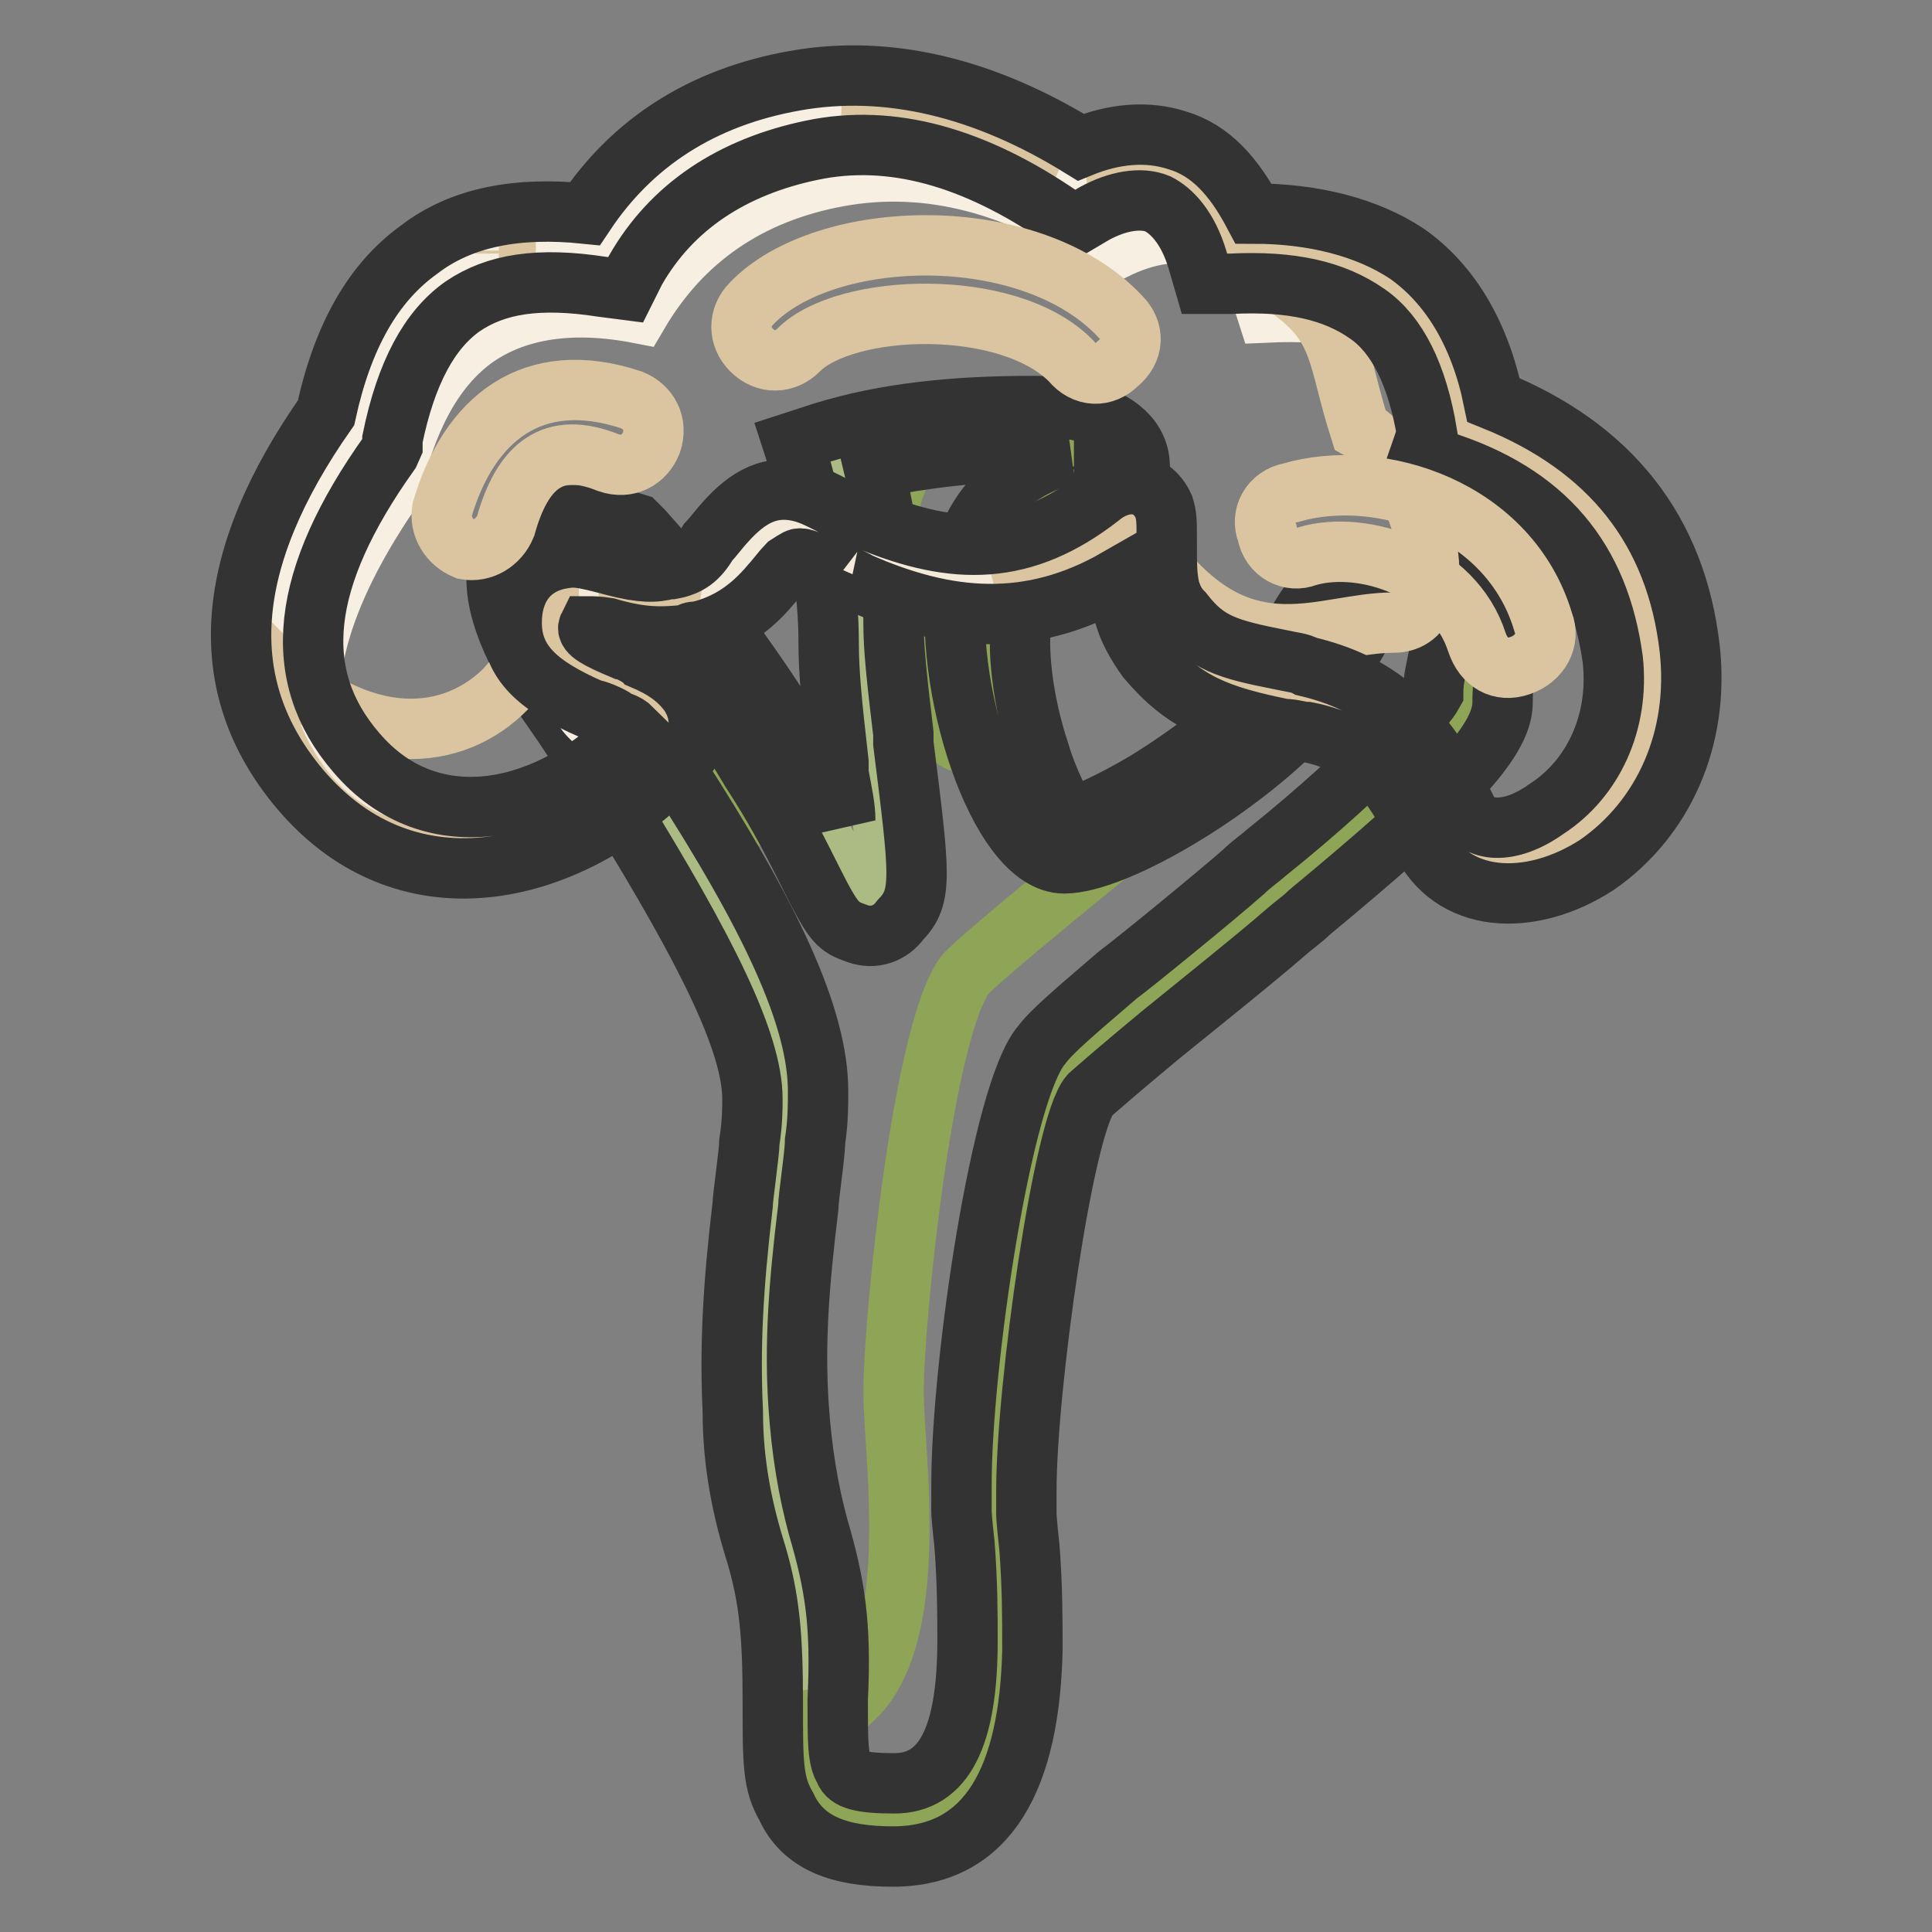
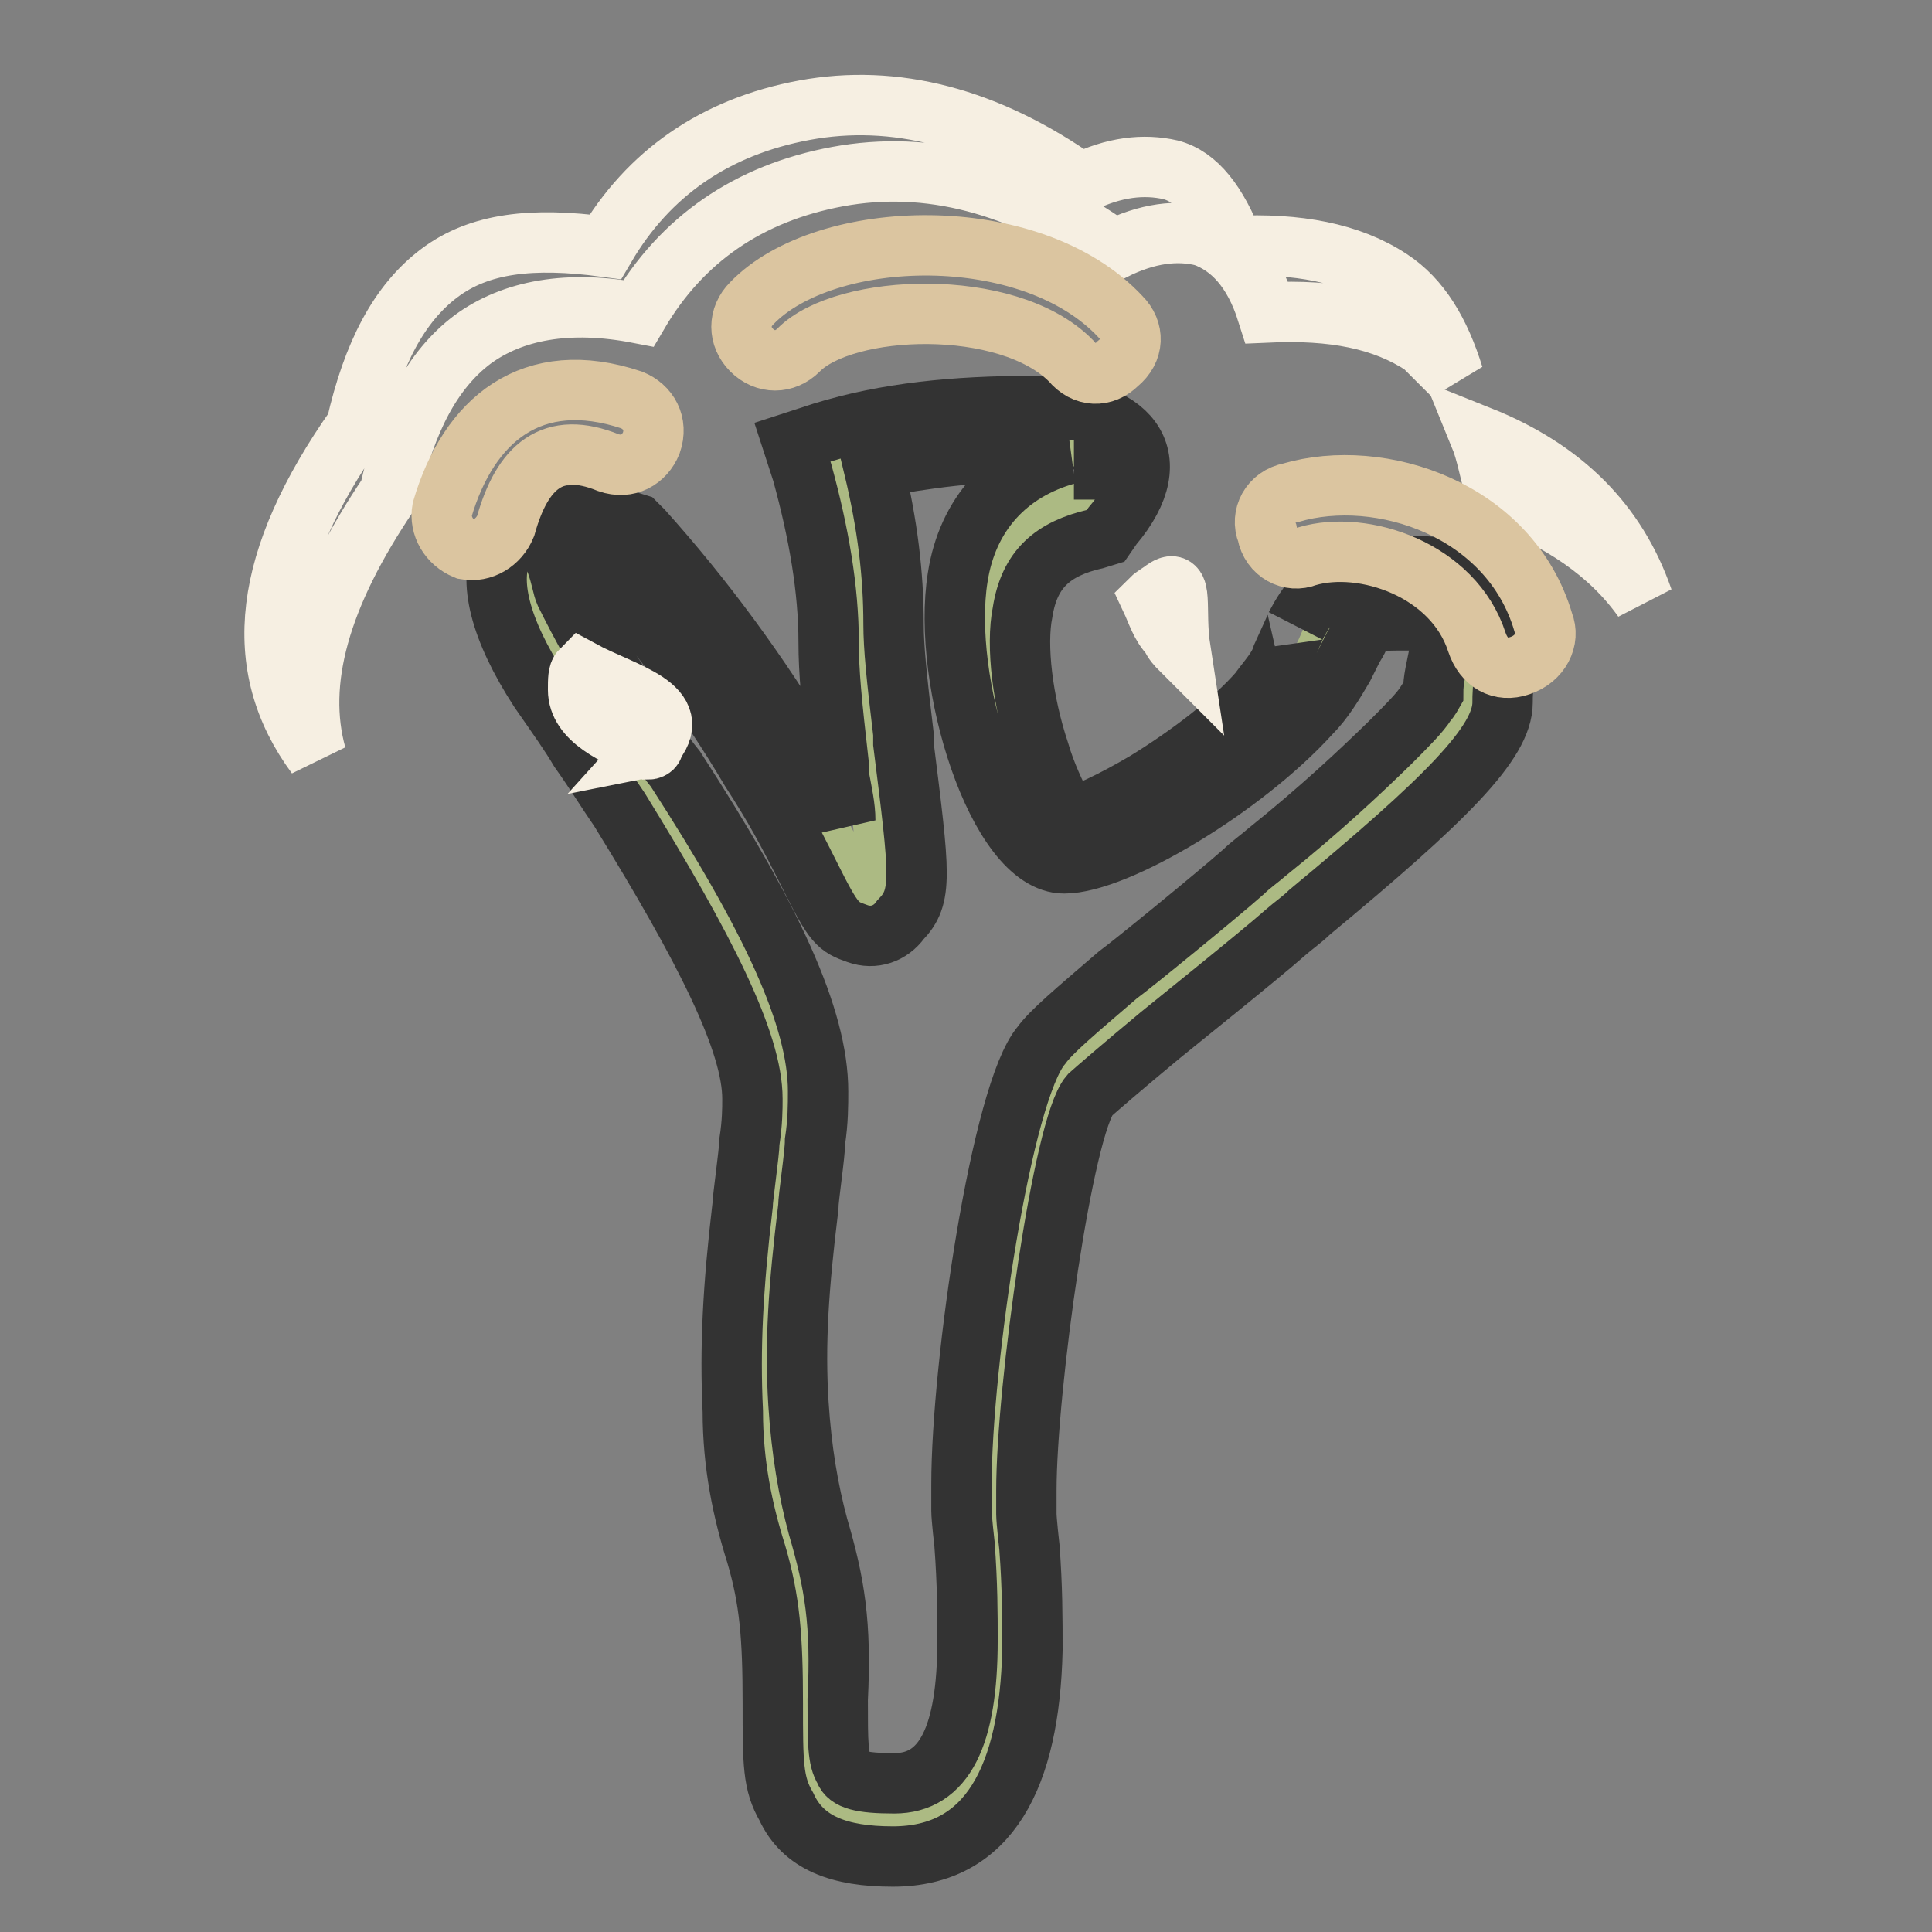
<svg xmlns="http://www.w3.org/2000/svg" version="1.1" x="0px" y="0px" viewBox="0 0 256 256" enable-background="new 0 0 256 256" xml:space="preserve">
  <rect x="0" y="0" width="256" height="256" fill="#808080" stroke="none" />
  <g>
    <path stroke-width="8" fill-opacity="0" stroke="#acba83" d="M75.4,88.7c13.2,19.8,28.6,43.2,28.6,56.8c0,9.7-7.1,37.5,0,59c7.1,21.6-5.3,37,14.1,37 s13.7-33.9,13.7-43.6c0-9.7,4-48.9,9.7-55.5c5.3-6.2,53.3-41.4,53.3-48.9s6.2-14.1-7.5-14.1c-13.7,0-7.5,4.4-16.3,14.1 c-8.8,9.7-24.7,18.5-29.5,18.5s-11.5-21.2-9.7-32.6c1.3-7.5,5.7-11.9,13.2-13.2c4.8-5.7,2.2-8.4-7.5-8.4c-9.7,0-18.5,1.3-26.4,3.5 c2.2,8.8,3.5,16.7,3.5,23.8c0,11,4.8,33,2.2,36.1c-2.6,3.1-3.1-3.1-12.8-18.9c-6.6-10.6-13.7-20.3-21.6-29.1 C68.8,70.2,66.5,75.5,75.4,88.7L75.4,88.7z" />
-     <path stroke-width="8" fill-opacity="0" stroke="#8ea456" d="M79.8,72.4c0.9,0,1.8,0.4,2.6,0.4c7.9,8.8,15,18.5,21.6,29.1c0,0.4,0.4,0.4,0.4,0.9c0,2.6,0,4.4-0.9,4.8 c-2.6,3.1-3.1-3.1-12.8-18.9C87.3,83,83.7,77.7,79.8,72.4L79.8,72.4z M121.6,58.7c4.8-0.9,10.1-1.3,15.9-1.3 c9.7,0,12.3,2.6,7.5,8.4c-7.5,1.3-11.9,5.7-13.2,13.2c-0.9,4.8,0,11.9,1.3,18.1c-2.2,0.9-4,1.3-5.3,1.3c-4.8,0-11.5-21.2-9.7-32.6 C119,63.1,119.9,60.9,121.6,58.7L121.6,58.7z M156.4,105.4c5.3-3.1,10.6-7.5,14.1-11.9c0.9-0.9,1.3-1.3,1.8-2.2 c5.3-4.8,8.8-8.8,8.8-11v-0.4c1.3-0.4,3.1-0.4,5.7-0.4c13.7,0,7.5,6.6,7.5,14.1s-47.6,42.3-53.3,48.9c-5.3,6.2-9.3,45.8-9.3,55.1 c0,9.7,5.7,43.6-13.7,43.6c-11,0-11.9-4.8-11.5-13.2c17.2-1.8,11.9-33.9,11.9-43.6s4-48.9,9.7-55.5 C130.9,126.1,143.7,115.6,156.4,105.4z" />
    <path stroke-width="8" fill-opacity="0" stroke="#333333" d="M186.8,75c6.2,0,10.1,1.3,12.3,4.8c1.3,2.6,1.3,4,0.4,9.3c-0.4,1.8-0.4,3.1-0.4,4c0,5.3-7.5,12.8-25.6,27.8 c-0.9,0.9-2.2,1.8-3.1,2.6c-3.5,3.1-15,12.3-16.7,13.7c-5.3,4.4-8.4,7.1-9.3,7.9c-3.5,4-8.4,38.8-8.4,52.4v3.1 c0,0.9,0.4,4.4,0.4,4.4c0.4,5.3,0.4,9.3,0.4,13.7c-0.4,16.7-5.7,27.3-18.5,27.3c-7.1,0-11.9-1.8-14.1-6.6 c-1.8-3.1-1.8-5.7-1.8-13.7c0-8.8-0.4-13.7-2.2-19.8c-1.8-5.7-3.1-11.9-3.1-18.9c-0.4-8.4,0-16.3,1.3-27.3c0-0.9,0.9-7.1,0.9-8.4 c0.4-2.6,0.4-4.4,0.4-5.7c0-7.5-6.2-19.8-17.6-38.3c-1.8-2.6-3.1-4.8-5.3-7.9c-1.3-2.2-2.6-4-5.3-7.9c-10.6-16.3-6.2-26,11.5-22.5 l1.3,0.4l0.9,0.9c7.9,8.8,15.4,18.9,22,30c1.8,3.1,3.5,5.7,4.8,8.4c0-1.8-0.4-3.5-0.9-6.2V101c-0.9-7.9-1.3-11.9-1.3-15.9 c0-7-1.3-14.5-3.5-22.5l-1.3-4l4-1.3c8.4-2.6,17.6-3.5,27.8-3.5c12.8,0,18.5,6.6,10.6,15.9l-0.9,1.3l-1.3,0.4 c-5.7,1.3-8.8,4-9.7,9.7c-0.9,4.4,0,11.9,2.2,18.5c0.9,3.1,2.2,5.7,3.1,7.5c0.4,0.4,0.4,0.9,0.9,1.3c1.8-0.4,5.7-2.2,10.1-4.8 c5.7-3.5,11.5-7.9,15-11.9c1.3-1.8,2.6-3.1,3.1-4.8c0.4-0.9,2.2-4.8,1.8-4C174.9,76.8,178.5,75,186.8,75L186.8,75z M74.9,78.6 c0.9,1.8,2.2,4.4,4,7.5c3.1,4.4,4,5.7,5.3,7.9c1.8,3.1,3.5,5.7,5.3,7.9c12.8,19.8,18.9,33,18.9,42.7c0,1.8,0,4-0.4,6.6 c0,1.8-0.9,7.5-0.9,8.8c-1.3,10.6-1.8,18.1-1.3,26c0.4,6.2,1.3,11.5,2.6,16.3c2.2,7.5,3.1,12.8,2.6,22.9c0,5.7,0,7.9,0.9,9.3 c0.4,1.3,2.2,1.8,6.6,1.8c6.6,0,9.7-6.2,9.7-18.9c0-3.5,0-7.5-0.4-12.8c0,0-0.4-3.5-0.4-4.4v-3.5c0-15.9,5.3-52,10.6-58.2 c1.3-1.8,4.4-4.4,10.1-9.3c1.8-1.3,13.2-10.6,16.7-13.7c0.9-0.9,2.2-1.8,3.1-2.6c7.1-5.7,12.3-10.6,16.3-14.5c2.2-2.2,4-4,4.8-5.3 c0.4-0.4,0.9-1.3,0.9-1.3c0-1.8,0.4-3.1,0.9-5.7c0.4-2.2,0.4-3.1,0.4-3.5c0,0-1.3-0.4-4.4-0.4c-5.3,0-5.7,0-6.6,1.8 c0,0.4-0.9,1.8-0.9,1.8l-1.3,2.6c-1.3,2.2-2.6,4.4-4.4,6.2c-8.8,9.7-25.6,19.8-32.6,19.8c-8.8,0-16.3-24.2-14.1-37.9 c1.3-8.4,6.6-14.1,14.5-16.3c-0.9,0-2.6-0.4-4.4-0.4c-7.5,0-14.5,0.9-21.2,2.2c1.8,7.5,2.6,14.1,2.6,20.7c0,3.1,0.4,7,1.3,14.5v1.3 c2.2,17.6,2.6,20.3-0.4,23.4c-1.3,1.8-3.5,2.6-5.7,1.8c-2.6-0.9-3.1-1.3-6.2-7.5c-3.1-6.2-4.8-9.3-7.9-14.1 C93.4,91.8,86.8,83,79.3,74.6c-2.2-0.4-4-0.4-5.3-0.4h-0.4C74.5,76.8,74.5,77.7,74.9,78.6L74.9,78.6z M142.3,62.2h0.9v-0.4 C142.8,62.2,142.3,62.2,142.3,62.2z" />
-     <path stroke-width="8" fill-opacity="0" stroke="#f4eada" d="M86.8,98.4c-7.1,7.5-28.6,21.2-43.6,3.5C33.1,90,34.4,75,47.6,57c2.2-9.7,5.7-16.3,11-20.3 c5.3-4,12.3-4.8,22-3.5c5.7-9.7,14.5-15.9,26.4-18.1c11.9-2.2,24.2,0.9,36.6,9.7c4.4-2.2,8.4-2.6,11.9-1.8 c3.5,0.9,6.2,4.4,8.4,10.1c8.4-0.4,15.4,0.9,20.7,4.4c5.3,3.5,8.4,9.7,9.7,18.9c15.4,5.3,23.8,15.4,25.6,30.4 c2.6,22.5-22,34.8-27.8,22.5c-11.9-25.1-25.1-11-36.6-25.1c-5.7-7.1-0.9-18.1-5.3-15c-19.8,15-36.6,1.8-43.2,0 c-6.6-1.8-6.6,7.9-15.9,10.1c-8.8,2.2-18.1-5.7-18.1,2.6S93.9,90.9,86.8,98.4L86.8,98.4z" />
    <path stroke-width="8" fill-opacity="0" stroke="#f6efe2" d="M85.9,99.3c-4.4-1.8-9.3-4-9.3-7.9c0-1.3,0-2.2,0.4-2.6c5.7,3.1,14.1,4.8,9.3,10.1 C86.8,98.8,86.4,99.3,85.9,99.3z M41.9,100.1c-8.8-11.9-7.1-26,5.3-43.6c2.2-9.7,5.7-16.3,11-20.3c5.3-4,12.3-4.8,22-3.5 c5.7-9.7,14.5-15.9,26.4-18.1c11.9-2.2,24.2,0.9,36.6,9.7c4.4-2.2,8.4-2.6,11.9-1.8c3.5,0.9,6.2,4.4,8.4,10.1 c8.4-0.4,15.4,0.9,20.7,4.4c4,2.6,6.6,7,8.4,12.8l-4-4c-5.3-3.5-11.9-4.8-20.7-4.4c-1.8-5.7-4.8-8.8-8.4-10.1 c-3.5-0.9-7.5-0.4-11.9,1.8c-12.3-8.8-24.7-11.9-36.6-9.7c-11.9,2.2-20.7,8.4-26.4,18.1c-9.3-1.8-16.7-0.4-22,3.5 c-5.3,4-8.8,10.6-11,20.3C42.3,79,39.2,90.4,41.9,100.1z M196.1,57.8c11,4.4,18.1,11.5,21.6,21.6c-4.4-6.2-11-10.6-19.4-13.7 C197.4,62.7,197,60,196.1,57.8z M156.4,86c-0.4-0.4-0.9-0.9-1.3-1.8c-1.3-1.3-1.8-3.1-2.6-4.8c0.4-0.4,1.3-0.9,1.8-1.3 C156.9,76.3,155.6,80.8,156.4,86L156.4,86z" />
-     <path stroke-width="8" fill-opacity="0" stroke="#dbc5a0" d="M34.4,86.5c13.7,13.7,26,11.5,32.6,4.8c4.8-5.3,4-7.5,5.7-9.3V83c0,8.8,21.2,8.8,14.1,16.3 c-7.1,7.5-31.3,23.8-46.3,5.7C36.1,99.3,33.9,93.1,34.4,86.5z M66.1,33.2H67v0.4C66.5,33.6,66.5,33.2,66.1,33.2z M111.9,14.7 c5.7,0.9,11.9,2.2,18.1,4.4c3.5,1.3,6.6,2.6,9.7,3.5C130.4,16.9,121.2,14.2,111.9,14.7z M145,24.4c3.5-1.3,7-1.8,10.1-0.9 c3.1,0.9,5.3,3.5,7.5,8.4c-2.2-1.8-4.4-4-6.2-6.2C151.6,25.2,148.1,24.8,145,24.4z M164.4,33.2c7.9-0.4,14.5,1.3,19.4,4.4 c5.3,3.5,8.4,9.7,9.7,18.9c15.4,5.3,23.8,15.4,25.6,30.4c2.6,22.5-22,34.8-27.8,22.5c-11.9-25.1-25.1-11-36.6-25.1 c-3.1-3.5-3.1-8.4-3.1-11.5c0.9,0.4,1.3,1.3,2.2,2.2c11.5,14.1,21.6,7.5,30.8,7.5c9.3,0,3.5-21.2-4.4-25.6 c-3.1-9.7-2.2-13.7-9.7-18.9C168.3,36.7,166.6,34.9,164.4,33.2z M147.6,71.1c-5.3,3.5-10.6,5.3-15.4,5.7c0.9-0.4,1.8-1.3,2.6-1.8 C137.9,72.8,142.8,70.2,147.6,71.1z M92.1,79.4c-0.4,0-0.9,0.4-1.3,0.4c-4,0.9-7.5,0-10.6-0.4C85.9,77.7,87.3,77.7,92.1,79.4z" />
-     <path stroke-width="8" fill-opacity="0" stroke="#333333" d="M81.5,95.3c-0.4-0.4-2.6-1.3-3.1-1.3c-7.1-3.1-10.6-6.2-10.6-11.5c0-4.4,2.2-7.5,6.2-8.4 c2.2-0.4,2.6-0.4,7.5,0.9c3.5,0.9,5.3,0.9,7.1,0.4H89c2.2-0.4,3.5-1.3,4.8-3.5c0.4-0.4,1.8-2.2,2.2-2.6c3.1-3.5,6.2-5.3,10.6-4 c1.3,0.4,2.2,0.9,4,1.8c0.4,0,1.8,0.9,2.2,0.9c0.9,0.4,1.8,0.9,2.2,0.9c11.5,4.8,20.7,4.8,30.8-3.1c2.6-2.2,6.6-2.6,8.4,1.3 c0.4,1.3,0.4,1.8,0.4,4.8c0,3.1,0,4.4,0.4,6.2c0.4,1.3,0.9,2.2,1.8,3.1c3.1,4,5.7,4.8,12.8,6.2c1.8,0.4,2.6,0.4,3.5,0.9 c9.3,2.2,15.4,7.1,21.2,18.9c1.3,3.1,5.7,3.5,10.6,0c6.2-4,9.7-11.5,8.8-19.8c-1.8-13.2-8.8-22-22.9-26.4l-2.6-0.9l0.9-2.6 c-1.3-7.9-4-13.2-7.9-15.9c-4.4-3.1-10.1-4.4-18.1-4h-3.5l-0.9-3.1c-1.3-4.4-3.5-6.6-5.3-7.5c-2.2-0.9-5.3-0.4-8.4,1.3l-2.2,1.3 l-2.2-0.9c-11.5-7.9-22.5-11-33-8.8C97,22.1,89,27.4,84.2,35.8l-1.3,2.6L79.8,38c-8.4-1.3-14.1-0.4-18.5,2.6 c-4.4,3.1-7.5,8.8-9.3,17.6v0.9L51.6,60c-11.9,16.7-13.2,29.5-4.4,39.7c10.1,11.9,26,7.9,36.6-3.1C82.9,95.7,82,95.7,81.5,95.3z  M82.4,86c0.4,0,2.2,0.9,2.6,1.3c3.1,1.3,4.8,2.6,6.2,4.4c2.2,3.1,1.8,6.6-1.3,9.7c-13.7,14.5-35.7,20.3-50.2,3.1 c-11.5-13.7-10.1-30.4,3.5-49.8c2.2-10.1,6.2-17.2,12.3-21.6c5.7-4.4,13.2-5.7,22-4.8c6.2-9.3,15.4-15.4,27.8-17.6 c12.3-2.2,25.1,0.9,37.9,8.8c4.4-1.8,8.8-2.2,12.8-0.9c4.4,1.3,7.5,4.8,10.1,9.7c7.9,0,15,1.8,20.3,5.3c5.7,4,9.7,10.6,11.5,19.4 c15.4,6.2,24.2,17.2,26,33c1.3,11.9-3.5,22.5-12.3,28.6c-8.8,5.7-19.4,5.3-23.4-3.5c-4.4-9.3-8.4-12.8-15-14.1 c-0.9,0-1.8-0.4-3.1-0.4c-8.8-1.8-13.2-3.5-18.1-9.3c-1.3-1.8-2.6-4-3.1-6.2c-0.4-1.3-0.9-3.1-0.9-4.4c-11.5,6.6-22.5,5.7-34.4,0.4 c0.4,0-6.6-3.1-7.5-3.1c-0.4,0-0.4,0-1.8,0.9c-0.4,0.4-1.8,2.2-2.2,2.6c-2.6,3.1-5.7,5.3-9.7,6.2c-0.4,0-0.9,0-1.3,0.4 c-3.5,0.4-6.2,0.4-10.6-0.9C79.3,83,78.4,83,78,83C77.6,83.8,79.3,84.7,82.4,86L82.4,86z" />
    <path stroke-width="8" fill-opacity="0" stroke="#dbc5a0" d="M105.8,46.4c-1.8,1.8-4.4,1.8-6.2,0c-1.8-1.8-1.8-4.4,0-6.2c9.7-10.1,37-11,48.9,1.8 c1.8,1.8,1.8,4.4-0.4,6.2c-1.8,1.8-4.4,1.8-6.2-0.4C133.5,39.3,111.9,40.2,105.8,46.4z M173.2,73.7c-2.2,0.9-4.8-0.4-5.3-3.1 c-0.9-2.2,0.4-4.8,3.1-5.3c11.9-3.5,29.1,2.2,33.5,17.2c0.9,2.2-0.4,4.8-3.1,5.7c-2.6,0.9-4.8-0.4-5.7-3.1 C192.6,75.5,180.7,71.5,173.2,73.7L173.2,73.7z M67,69.7c-0.9,2.2-3.1,3.5-5.3,3.1c-2.2-0.9-3.5-3.1-3.1-5.3 C62.1,55.6,70.5,48.6,83.7,53c2.2,0.9,3.5,3.1,2.6,5.7c-0.9,2.2-3.1,3.5-5.7,2.6C73.2,58.3,69.2,61.8,67,69.7z" />
  </g>
</svg>